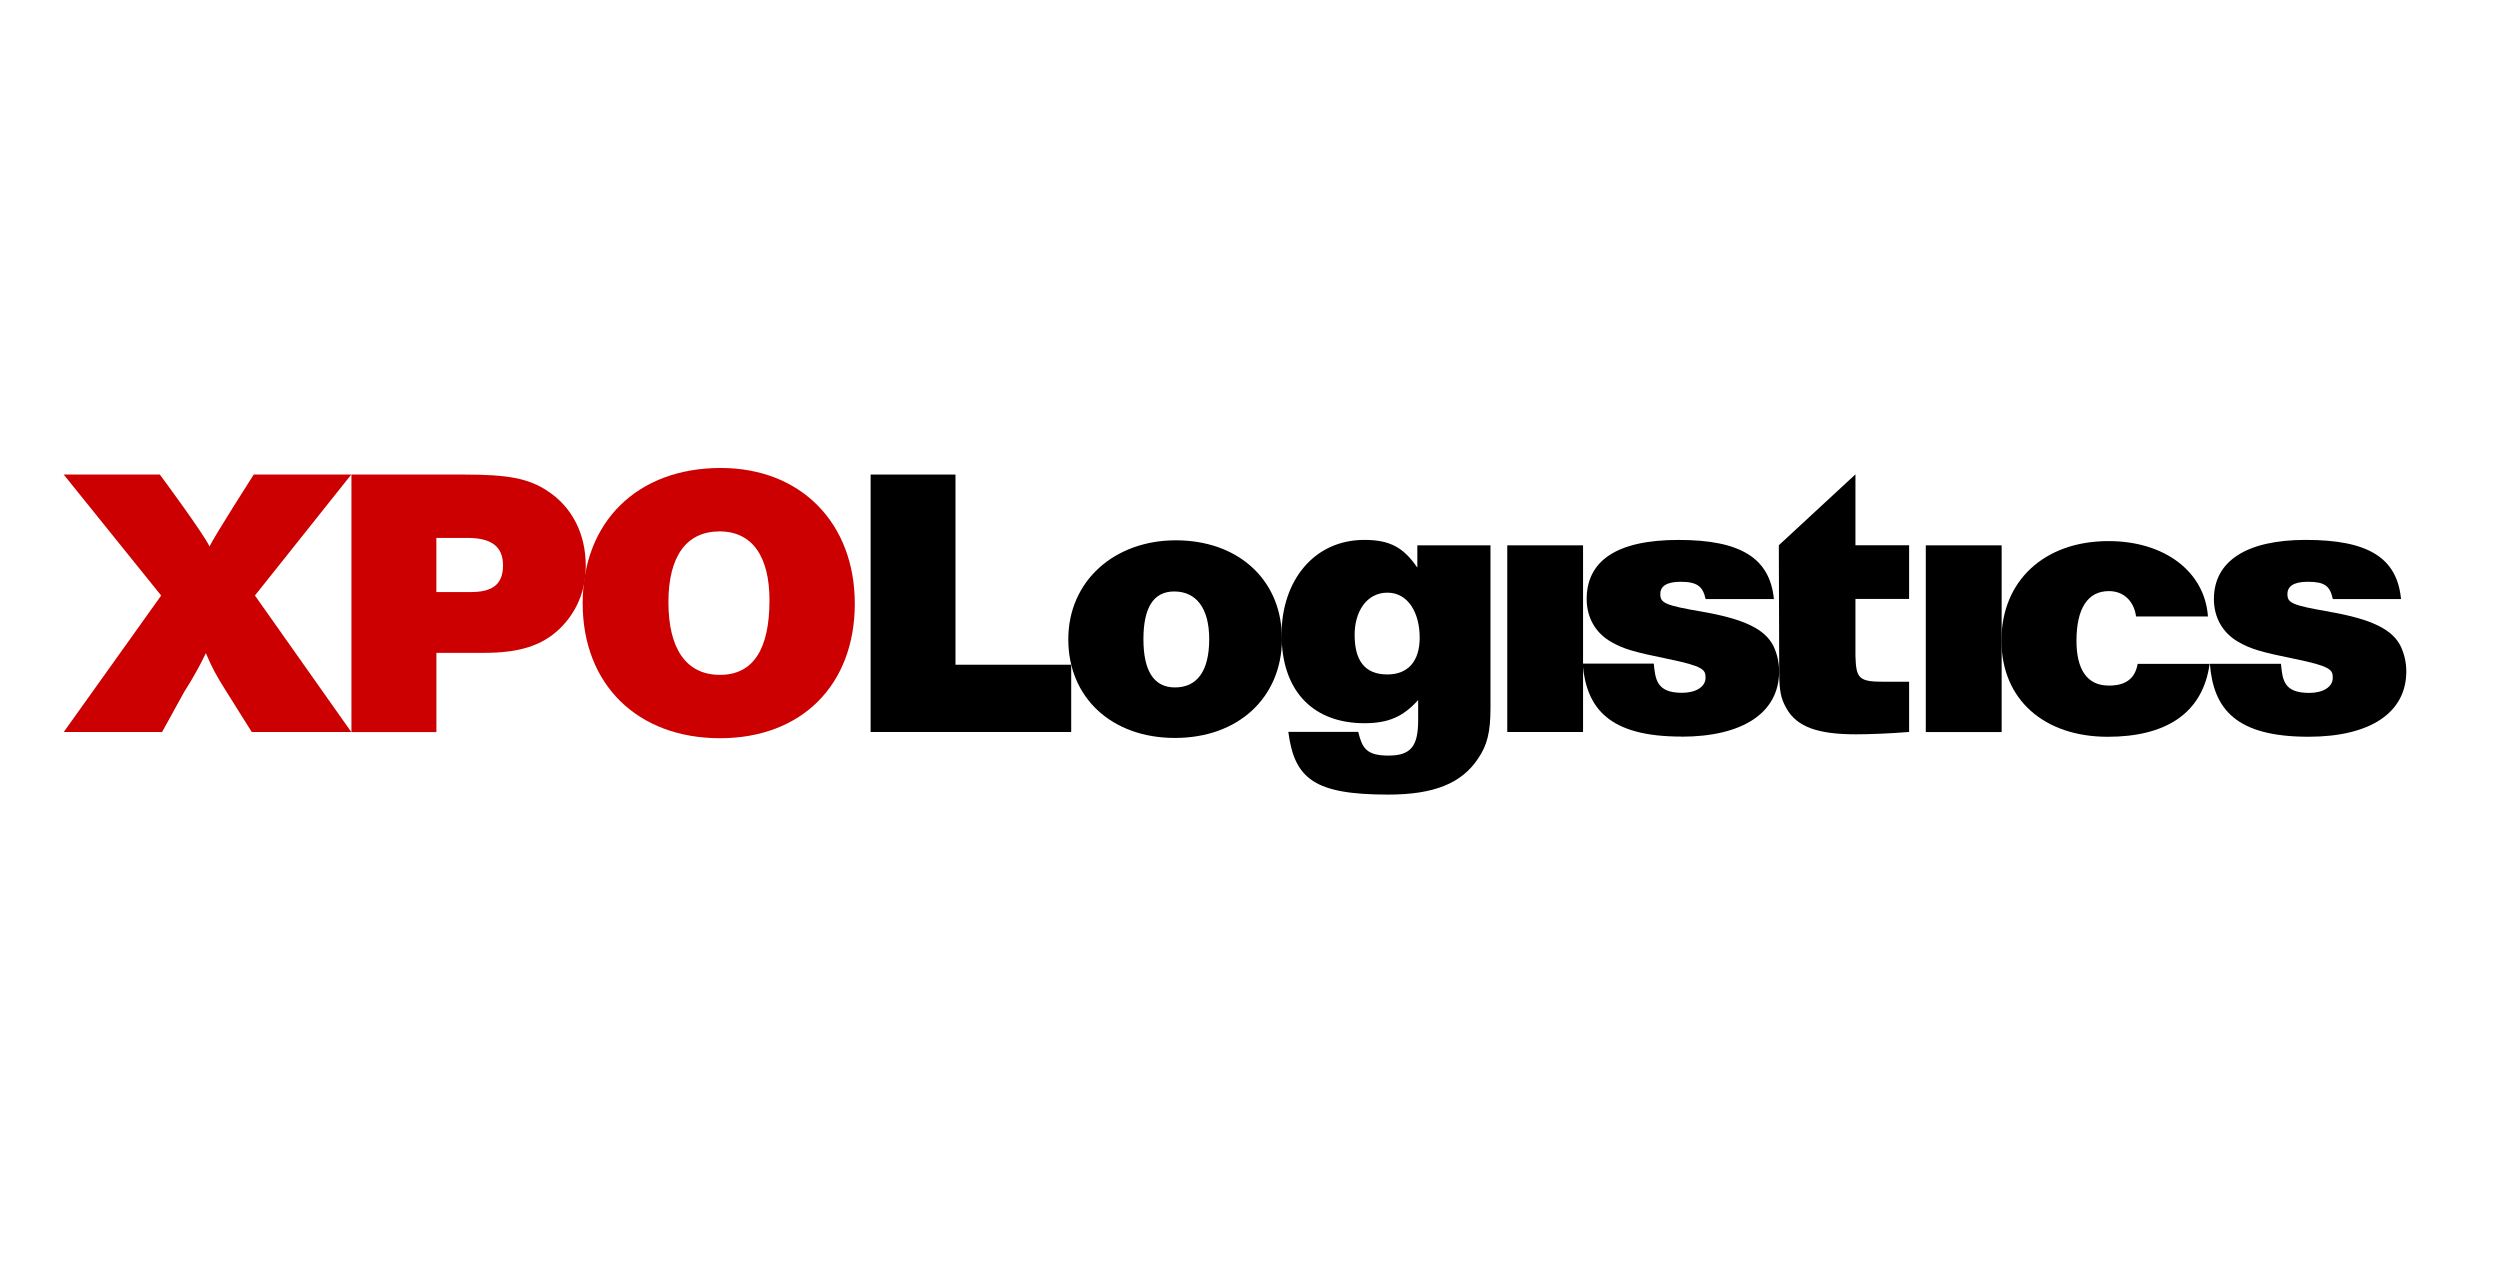
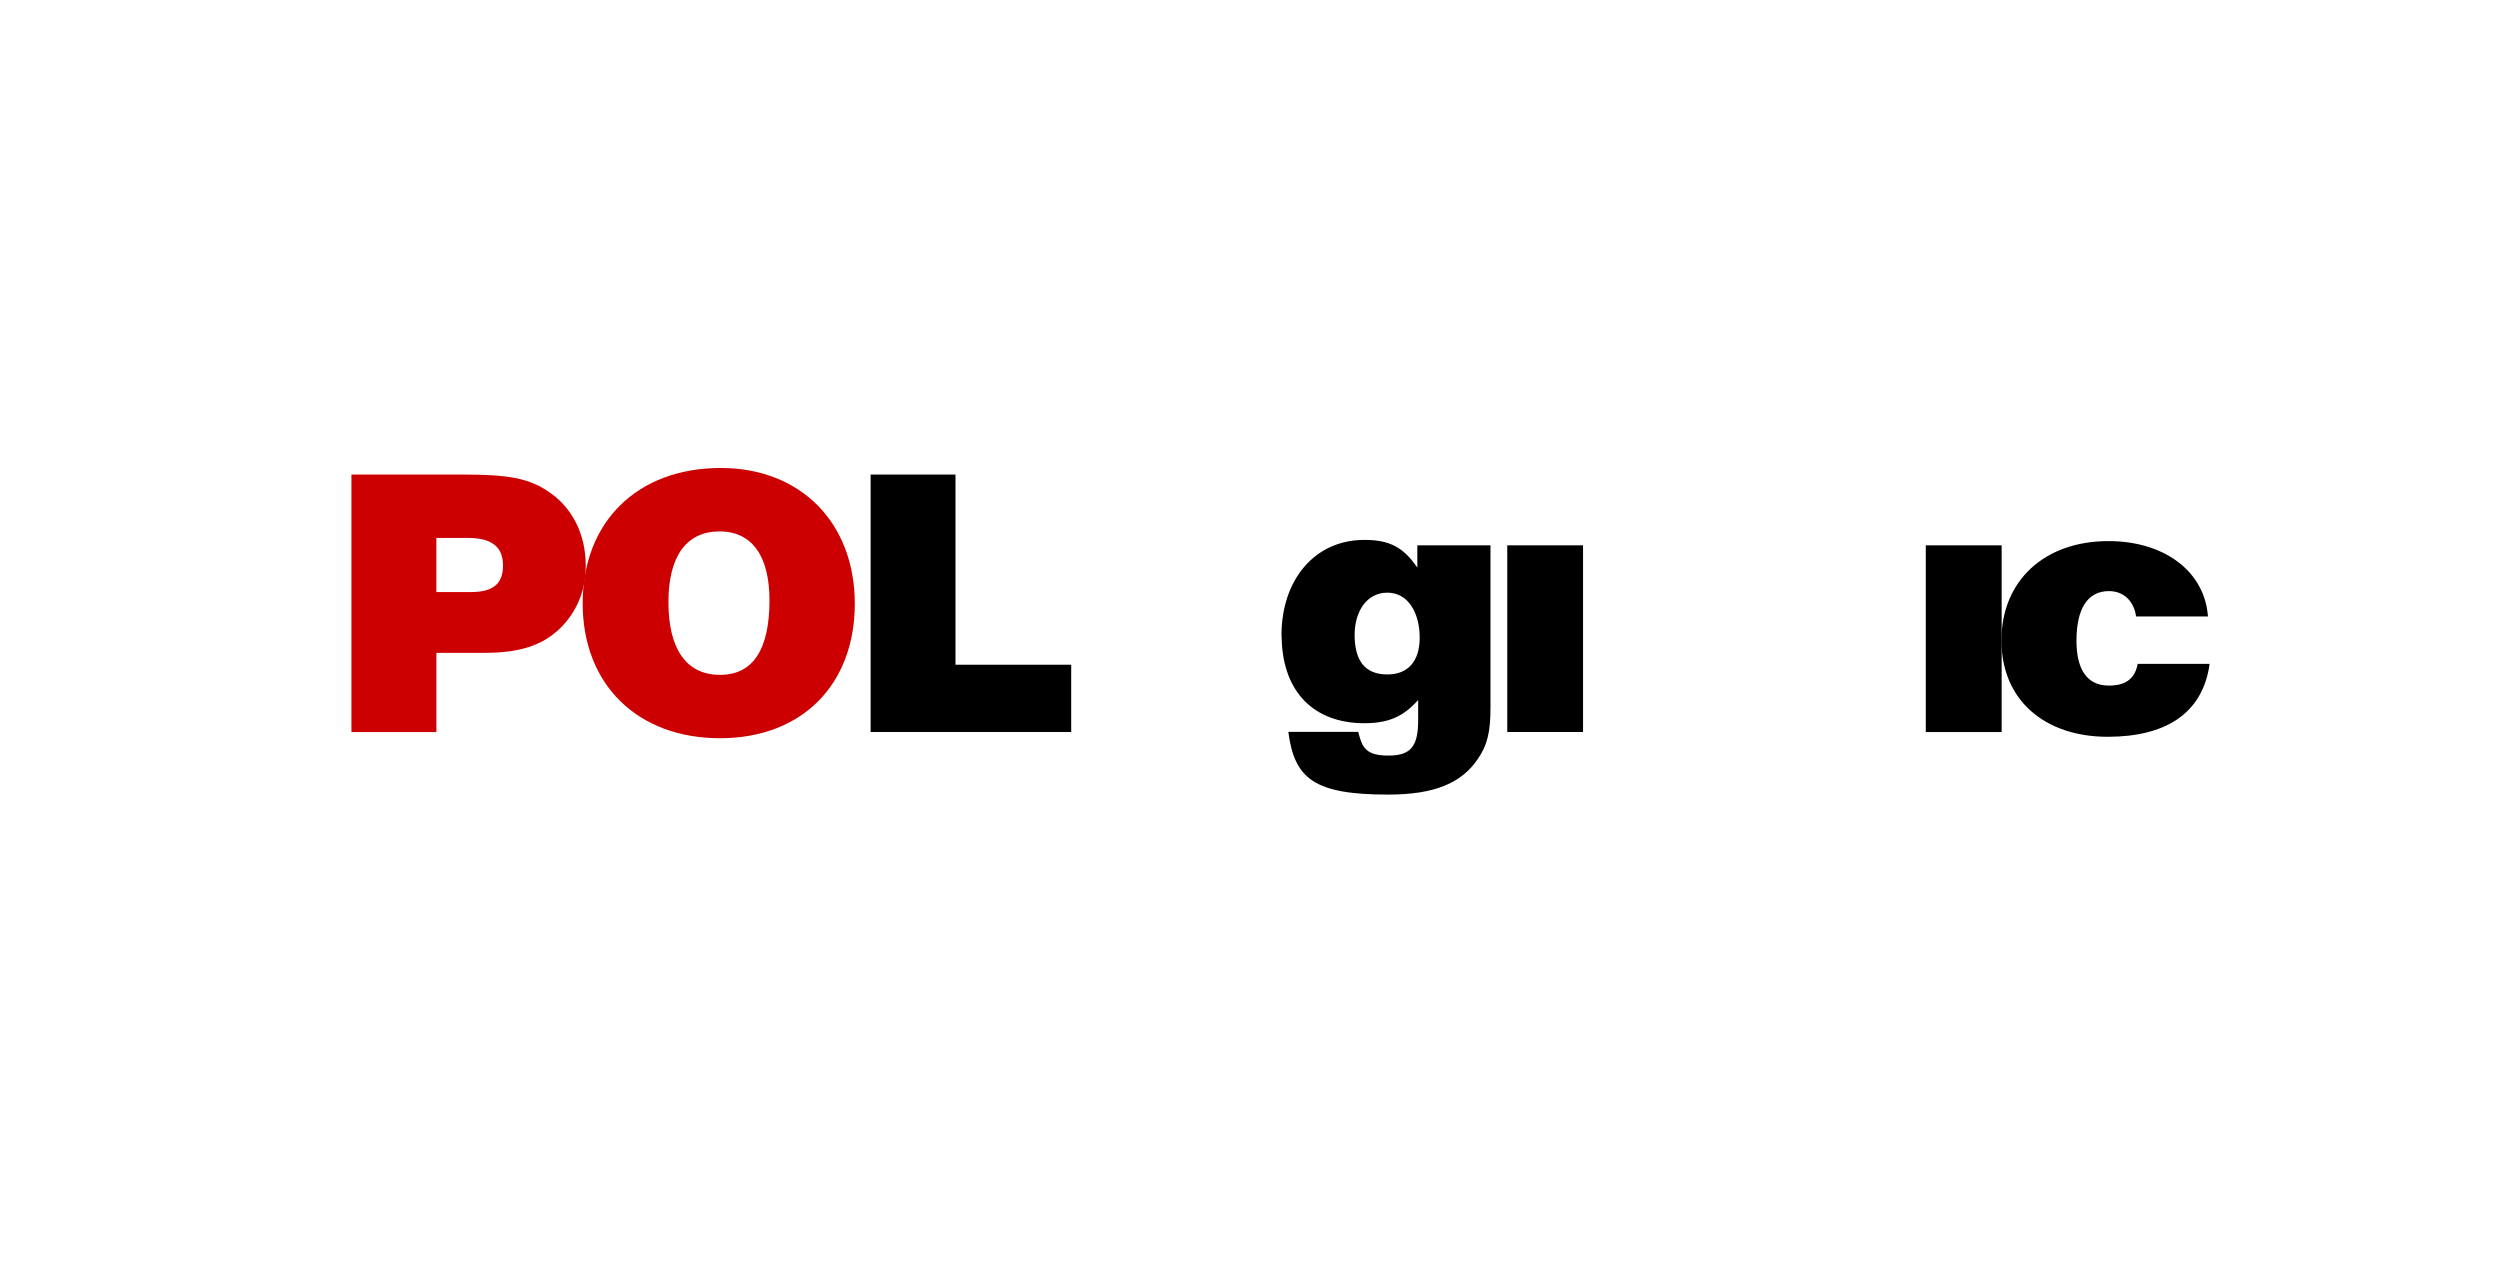
<svg xmlns="http://www.w3.org/2000/svg" width="73" height="37" viewBox="0 0 73 37" fill="none">
  <path d="M27.9 13.857H25.422V21.374H31.279V19.41H27.9V13.857Z" fill="black" />
-   <path d="M37.43 18.526C37.372 16.887 36.122 15.777 34.333 15.777C32.543 15.777 31.194 16.963 31.194 18.668C31.194 20.372 32.462 21.548 34.308 21.548C36.154 21.548 37.415 20.376 37.434 18.68C37.434 18.635 37.428 18.594 37.428 18.547V18.526H37.43ZM34.308 20.073C33.686 20.073 33.388 19.58 33.388 18.666C33.388 17.752 33.675 17.271 34.286 17.271C34.932 17.271 35.309 17.761 35.309 18.662C35.309 19.611 34.944 20.073 34.31 20.073H34.308Z" fill="black" />
  <path d="M41.388 16.578C40.988 15.992 40.593 15.765 39.84 15.765C38.376 15.765 37.428 16.942 37.42 18.524C37.42 18.564 37.426 18.603 37.426 18.643V18.677C37.473 20.209 38.367 21.118 39.84 21.118C40.544 21.118 40.975 20.925 41.41 20.441V21.032C41.41 21.789 41.198 22.063 40.544 22.063C39.89 22.063 39.776 21.838 39.66 21.37H37.619C37.797 22.745 38.382 23.202 40.533 23.202C41.873 23.202 42.677 22.875 43.158 22.153C43.428 21.759 43.522 21.374 43.522 20.673V15.923H41.386V16.578H41.388ZM40.511 19.694C39.853 19.694 39.555 19.291 39.555 18.535C39.555 17.869 39.898 17.306 40.511 17.306C41.123 17.306 41.455 17.9 41.455 18.621C41.455 19.298 41.121 19.694 40.511 19.694Z" fill="black" />
  <path d="M37.42 18.525V18.547C37.42 18.592 37.424 18.635 37.424 18.68V18.646C37.424 18.606 37.42 18.567 37.42 18.527V18.525Z" fill="black" />
  <path d="M46.225 19.405L46.224 19.38H46.225V15.924H44.012V21.374H46.225V19.405Z" fill="black" />
-   <path d="M54.179 13.851L51.942 15.921L51.953 19.568C51.953 20.189 52 20.392 52.165 20.686C52.47 21.228 53.085 21.442 54.191 21.442C54.567 21.442 55.205 21.419 55.746 21.373V19.907H55.013C54.284 19.907 54.198 19.817 54.179 19.161V17.489H55.746V15.921H54.179V13.851Z" fill="black" />
  <path d="M58.448 15.924H56.233V21.376H58.448V15.924Z" fill="black" />
  <path d="M61.569 20.018C60.944 20.018 60.633 19.548 60.633 18.713C60.633 17.775 60.955 17.26 61.581 17.26C62.017 17.26 62.313 17.559 62.373 18H64.472C64.379 16.69 63.204 15.8 61.568 15.8C59.69 15.8 58.442 16.963 58.442 18.702C58.442 20.441 59.703 21.514 61.545 21.514C63.215 21.514 64.319 20.851 64.521 19.384H62.42C62.325 19.937 61.907 20.02 61.568 20.02L61.569 20.018Z" fill="black" />
-   <path d="M68.032 17.864C66.915 17.673 66.793 17.605 66.793 17.346C66.793 17.121 66.973 16.988 67.386 16.988C67.88 16.988 68.036 17.106 68.118 17.492H70.11C69.994 16.284 69.147 15.765 67.326 15.765C65.598 15.765 64.646 16.386 64.646 17.492C64.646 18.033 64.903 18.485 65.364 18.746C65.716 18.95 66.021 19.04 67.02 19.243C68.066 19.457 68.117 19.562 68.117 19.792C68.117 20.064 67.826 20.233 67.431 20.233C66.681 20.233 66.651 19.853 66.604 19.383H64.528C64.633 20.712 65.296 21.513 67.408 21.513C69.207 21.513 70.264 20.813 70.264 19.605C70.264 19.346 70.206 19.097 70.101 18.872C69.854 18.375 69.254 18.082 68.032 17.866V17.864Z" fill="black" />
-   <path d="M49.094 21.511C50.891 21.511 51.95 20.811 51.95 19.603C51.95 19.342 51.892 19.096 51.787 18.869C51.539 18.372 50.94 18.079 49.718 17.864C48.601 17.674 48.481 17.605 48.481 17.346C48.481 17.121 48.661 16.988 49.071 16.988C49.564 16.988 49.723 17.127 49.804 17.492H51.798C51.68 16.302 50.835 15.766 49.013 15.766C47.192 15.766 46.331 16.387 46.331 17.492C46.331 18.034 46.59 18.485 47.049 18.745C47.402 18.948 47.707 19.038 48.706 19.241C49.752 19.456 49.802 19.558 49.802 19.79C49.802 20.062 49.51 20.23 49.116 20.23C48.368 20.23 48.337 19.832 48.29 19.378H46.215V19.403C46.33 20.698 46.997 21.508 49.094 21.508V21.511Z" fill="black" />
  <path d="M46.215 19.41V19.38H46.213L46.215 19.41Z" fill="black" />
-   <path d="M10.257 13.857H7.409C7.409 13.857 6.247 15.675 6.118 15.958C5.941 15.574 4.667 13.857 4.667 13.857H1.86L4.706 17.39L1.862 21.374H4.733L5.387 20.189C5.634 19.806 5.857 19.399 6.011 19.072C6.187 19.488 6.316 19.725 6.586 20.155L7.351 21.374H10.257L7.444 17.389L10.257 13.857Z" fill="#CC0000" />
  <path d="M15.963 14.32C15.421 13.97 14.835 13.857 13.553 13.857H10.262V21.376H12.743V19.063H14.141C15.176 19.063 15.822 18.848 16.328 18.373C16.834 17.887 17.104 17.255 17.104 16.523C17.104 15.574 16.692 14.784 15.965 14.322L15.963 14.32ZM13.701 17.288H12.742V15.707H13.654C14.359 15.707 14.688 15.967 14.688 16.51C14.688 17.054 14.394 17.3 13.701 17.288Z" fill="#CC0000" />
  <path d="M21.045 13.665C18.613 13.665 17.014 15.234 17.014 17.616C17.014 19.997 18.624 21.556 21.023 21.556C23.421 21.556 24.96 19.986 24.96 17.628C24.96 15.27 23.384 13.665 21.045 13.665ZM21.023 19.706C20.024 19.706 19.518 18.926 19.518 17.583C19.518 16.241 20.046 15.517 21.011 15.517C21.976 15.517 22.469 16.262 22.469 17.528C22.469 18.95 21.999 19.706 21.023 19.706Z" fill="#CC0000" />
</svg>